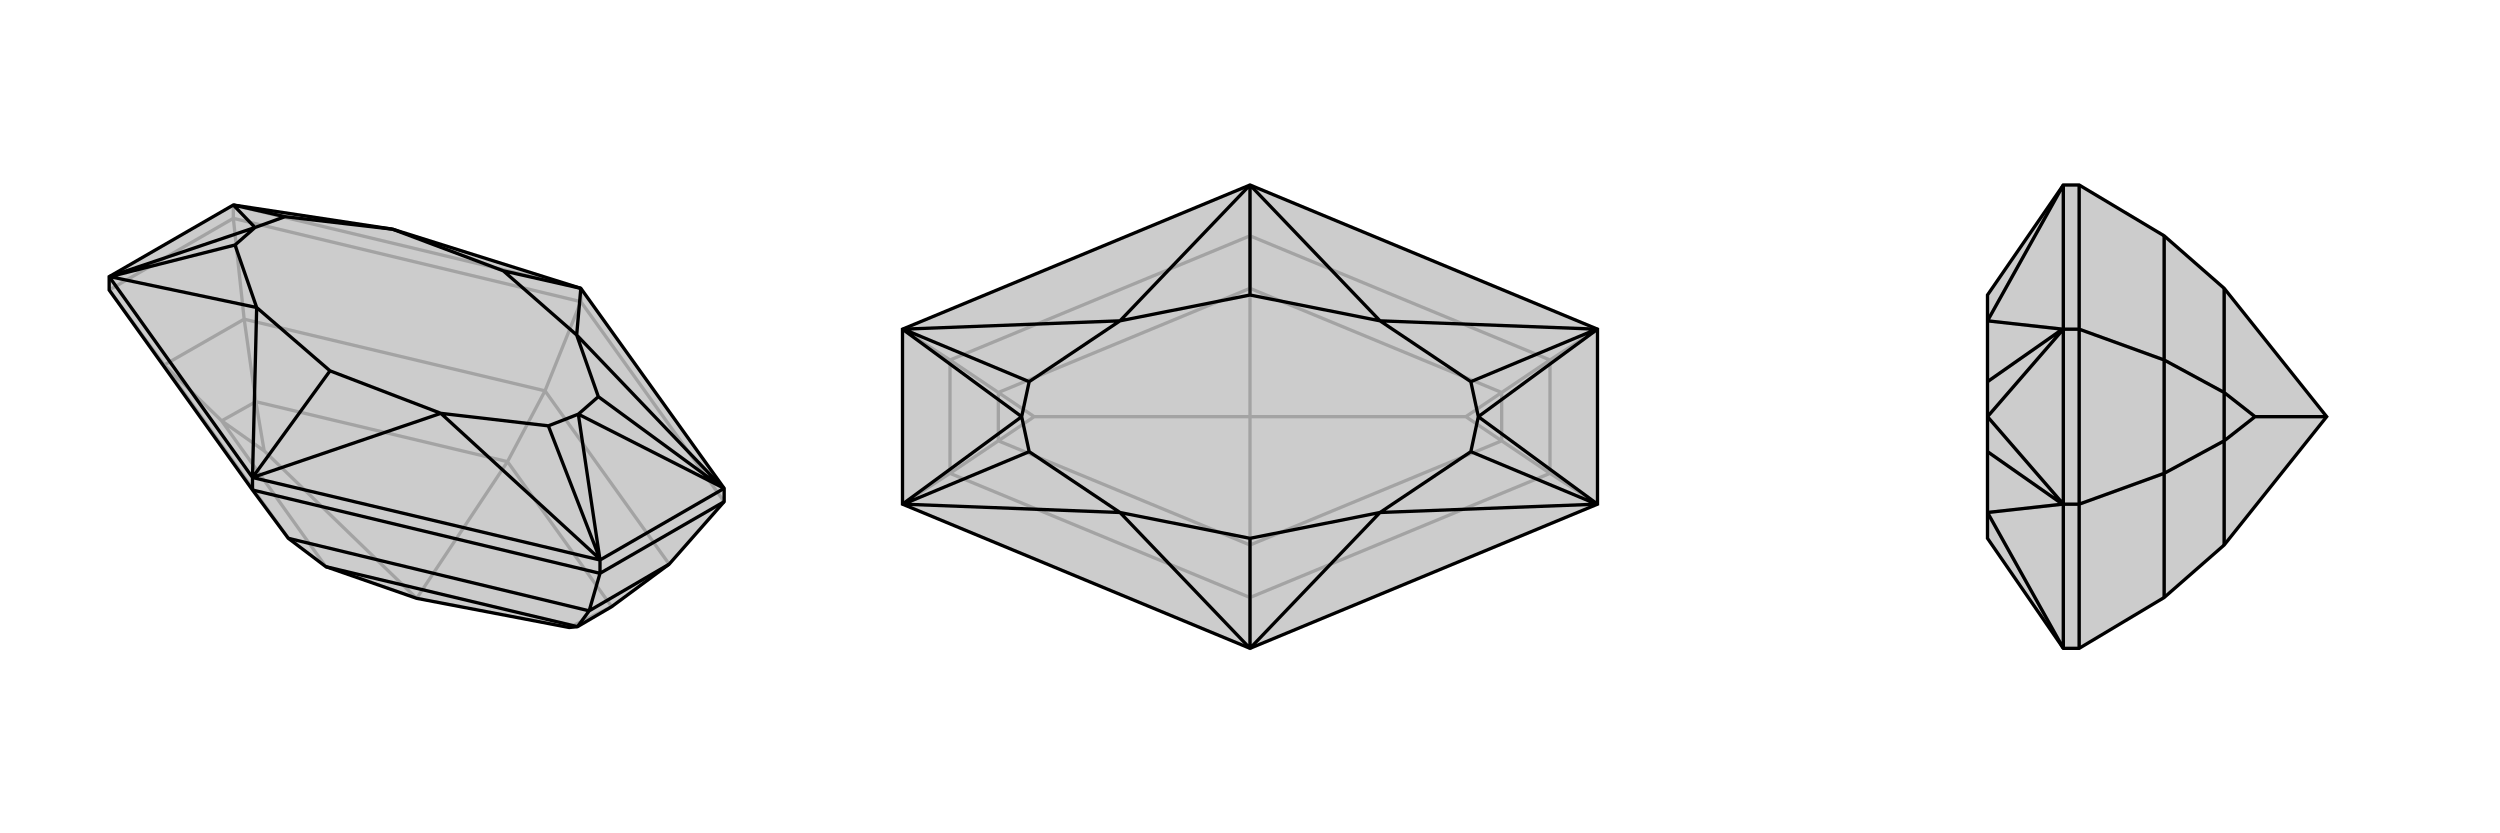
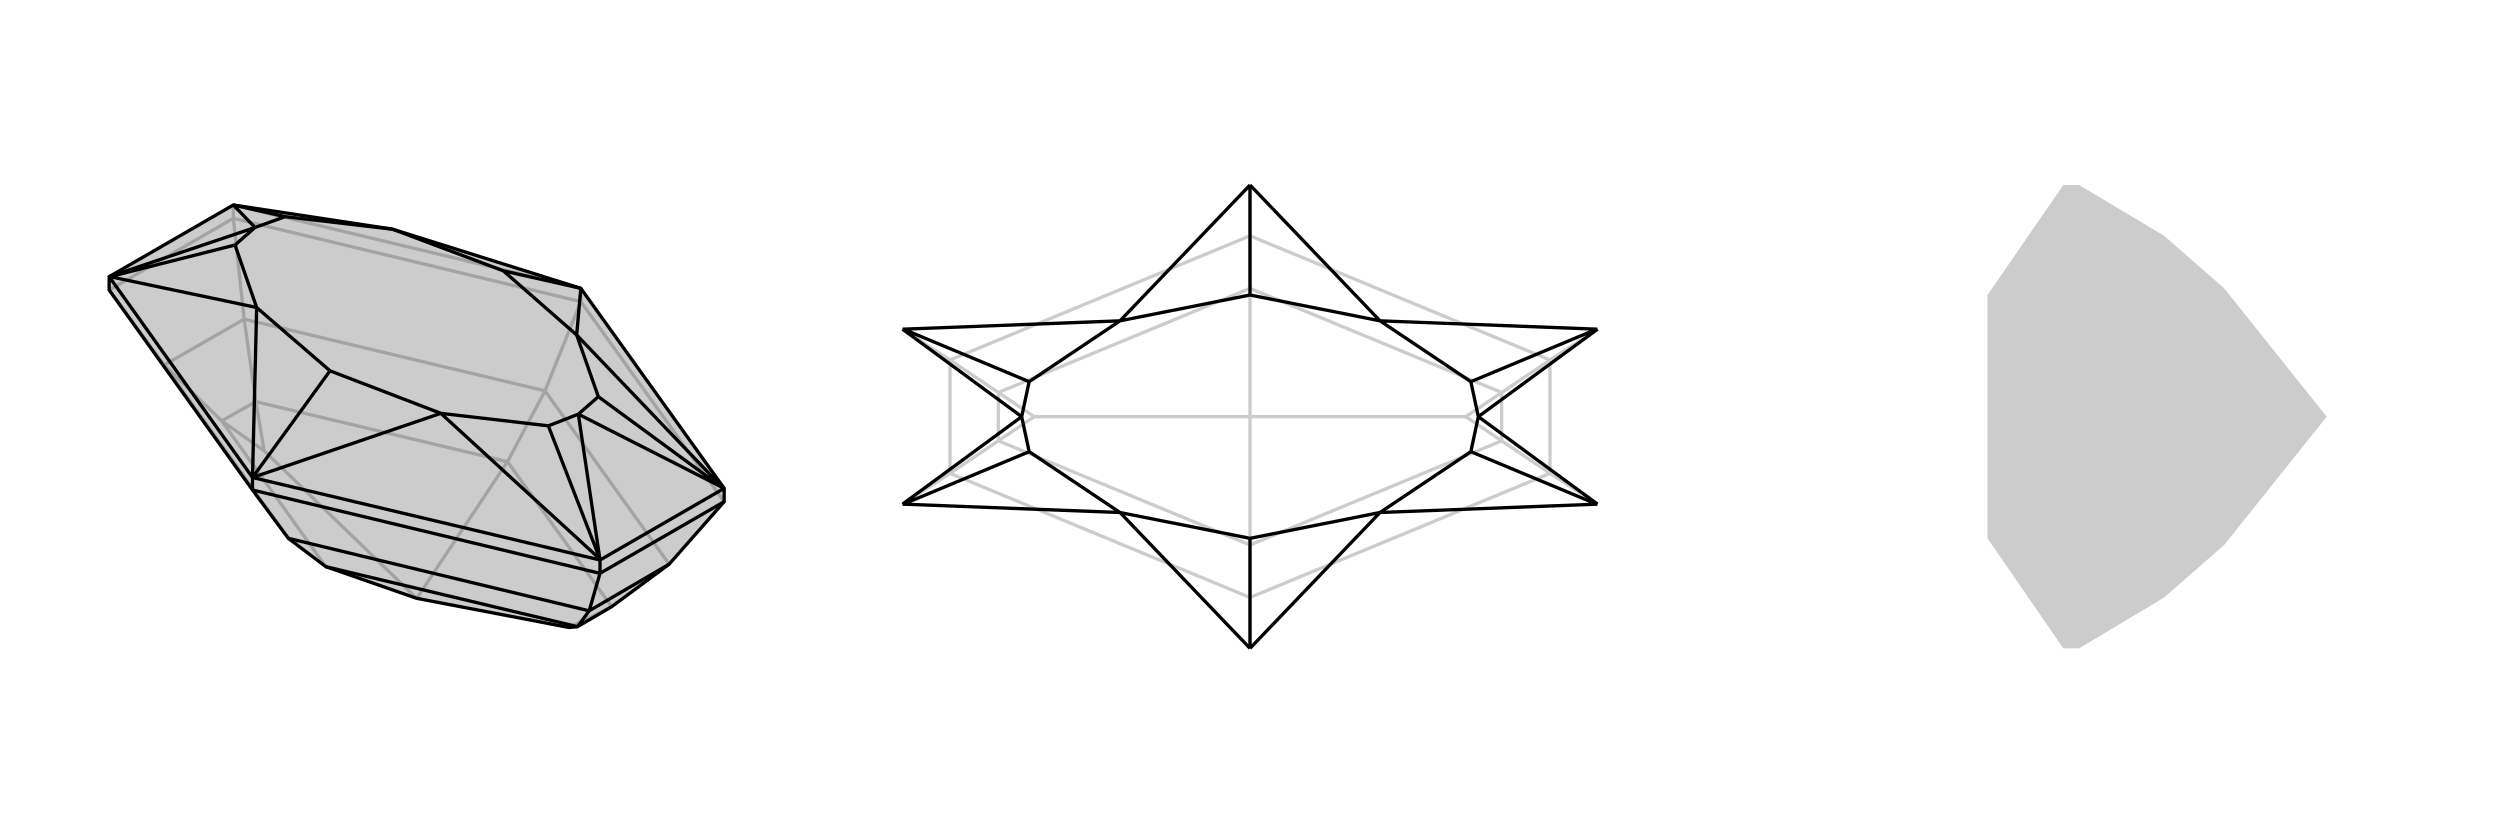
<svg xmlns="http://www.w3.org/2000/svg" viewBox="0 0 3000 1000">
  <g stroke="currentColor" stroke-width="4" fill="none" transform="translate(0 -21)">
    <path fill="currentColor" stroke="none" fill-opacity=".2" d="M803,698L734,749L693,773L683,774L500,739L391,701L346,667L303,609L131,369L131,353L280,267L280,267L471,296L697,367L869,607L869,623z" />
    <path stroke-opacity=".2" d="M697,383L697,367M280,283L280,267M280,283L131,369M869,623L697,383M280,283L697,383M280,283L293,404M697,383L654,490M131,369L197,459M293,404L197,459M803,698L654,490M293,404L654,490M293,404L307,503M654,490L609,575M197,459L346,667M197,459L266,526M734,749L609,575M609,575L307,503M609,575L500,739M266,526L391,701M500,739L317,562M734,749L683,774M307,503L266,526M307,503L317,562M266,526L317,562M280,267L697,367" />
    <path d="M803,698L734,749L693,773L683,774L500,739L391,701L346,667L303,609L131,369L131,353L280,267L280,267L471,296L697,367L869,607L869,623z" />
    <path d="M303,609L303,594M720,709L720,693M720,709L869,623M720,709L303,609M720,709L707,754M707,754L803,698M707,754L346,667M707,754L693,773M693,773L391,701M869,607L720,693M720,693L303,594M131,353L303,594M869,607L694,518M869,607L868,607M720,693L694,518M720,693L720,692M131,353L306,294M131,353L132,353M280,267L306,294M694,518L718,497M694,518L658,532M306,294L282,315M306,294L342,281M868,607L692,423M868,607L718,497M692,423L718,497M720,692L529,517M720,692L658,532M529,517L658,532M132,353L308,390M132,353L282,315M308,390L282,315M280,267L342,281M471,296L342,281M692,423L697,367M692,423L604,346M529,517L303,594M529,517L396,466M308,390L303,594M308,390L396,466M303,594L396,466M471,296L604,346M697,367L604,346" />
  </g>
  <g stroke="currentColor" stroke-width="4" fill="none" transform="translate(1000 0)">
-     <path fill="currentColor" stroke="none" fill-opacity=".2" d="M917,605L500,778L83,605L83,395L500,222L917,395z" />
    <path stroke-opacity=".2" d="M917,605L860,568M917,395L860,432M83,395L140,432M500,222L500,283M83,605L140,568M500,778L500,717M860,568L860,432M140,432L140,568M860,568L500,717M860,568L802,529M860,432L500,283M860,432L802,471M140,432L500,283M140,432L198,471M500,283L500,346M140,568L500,717M140,568L198,529M500,717L500,654M802,529L500,654M802,471L500,346M500,500L759,500M500,346L198,471M500,346L500,500M198,529L500,654M500,500L500,654M500,500L241,500M802,529L802,471M802,529L759,500M802,471L759,500M198,471L198,529M198,471L241,500M198,529L241,500" />
-     <path d="M917,605L500,778L83,605L83,395L500,222L917,395z" />
    <path d="M917,395L774,500M917,395L916,395M917,605L774,500M917,605L916,605M83,605L226,500M83,605L84,605M83,395L226,500M83,395L84,395M774,500L765,458M774,500L765,542M226,500L235,542M226,500L235,458M916,395L656,385M916,395L765,458M656,385L765,458M916,605L656,615M916,605L765,542M656,615L765,542M84,605L344,615M84,605L235,542M344,615L235,542M84,395L344,385M84,395L235,458M344,385L235,458M656,385L500,222M656,385L500,354M656,615L500,778M656,615L500,646M344,615L500,778M344,615L500,646M500,778L500,646M344,385L500,222M344,385L500,354M500,222L500,354" />
  </g>
  <g stroke="currentColor" stroke-width="4" fill="none" transform="translate(2000 0)">
    <path fill="currentColor" stroke="none" fill-opacity=".2" d="M597,283L669,346L792,500L669,654L597,717L495,778L476,778L385,646L385,615L385,542L385,500L385,458L385,385L385,354L476,222L495,222z" />
-     <path stroke-opacity=".2" d="M495,395L476,395M495,605L476,605M495,395L495,605M495,395L495,222M495,395L597,432M495,605L495,778M495,605L597,568M597,432L597,568M597,432L597,283M597,432L669,471M597,568L597,717M597,568L669,529M669,346L669,471M669,529L669,654M792,500L706,500M669,471L669,529M669,471L706,500M669,529L706,500M476,605L476,395M476,605L476,778M476,395L476,222M476,605L385,500M476,605L475,605M476,395L385,500M476,395L475,395M475,605L385,615M475,605L385,542M475,395L385,385M475,395L385,458M385,615L476,778M385,385L476,222" />
-     <path d="M597,283L669,346L792,500L669,654L597,717L495,778L476,778L385,646L385,615L385,542L385,500L385,458L385,385L385,354L476,222L495,222z" />
-     <path d="M495,605L476,605M495,395L476,395M495,605L495,395M495,605L495,778M495,605L597,568M495,395L495,222M495,395L597,432M597,568L597,432M597,568L597,717M597,568L669,529M597,432L597,283M597,432L669,471M669,529L669,654M669,471L669,346M792,500L706,500M669,529L669,471M669,529L706,500M669,471L706,500M476,395L476,605M476,395L476,222M476,605L476,778M476,395L385,500M476,395L475,395M476,605L385,500M476,605L475,605M475,395L385,385M475,395L385,458M475,605L385,615M475,605L385,542M385,385L476,222M385,615L476,778" />
  </g>
</svg>